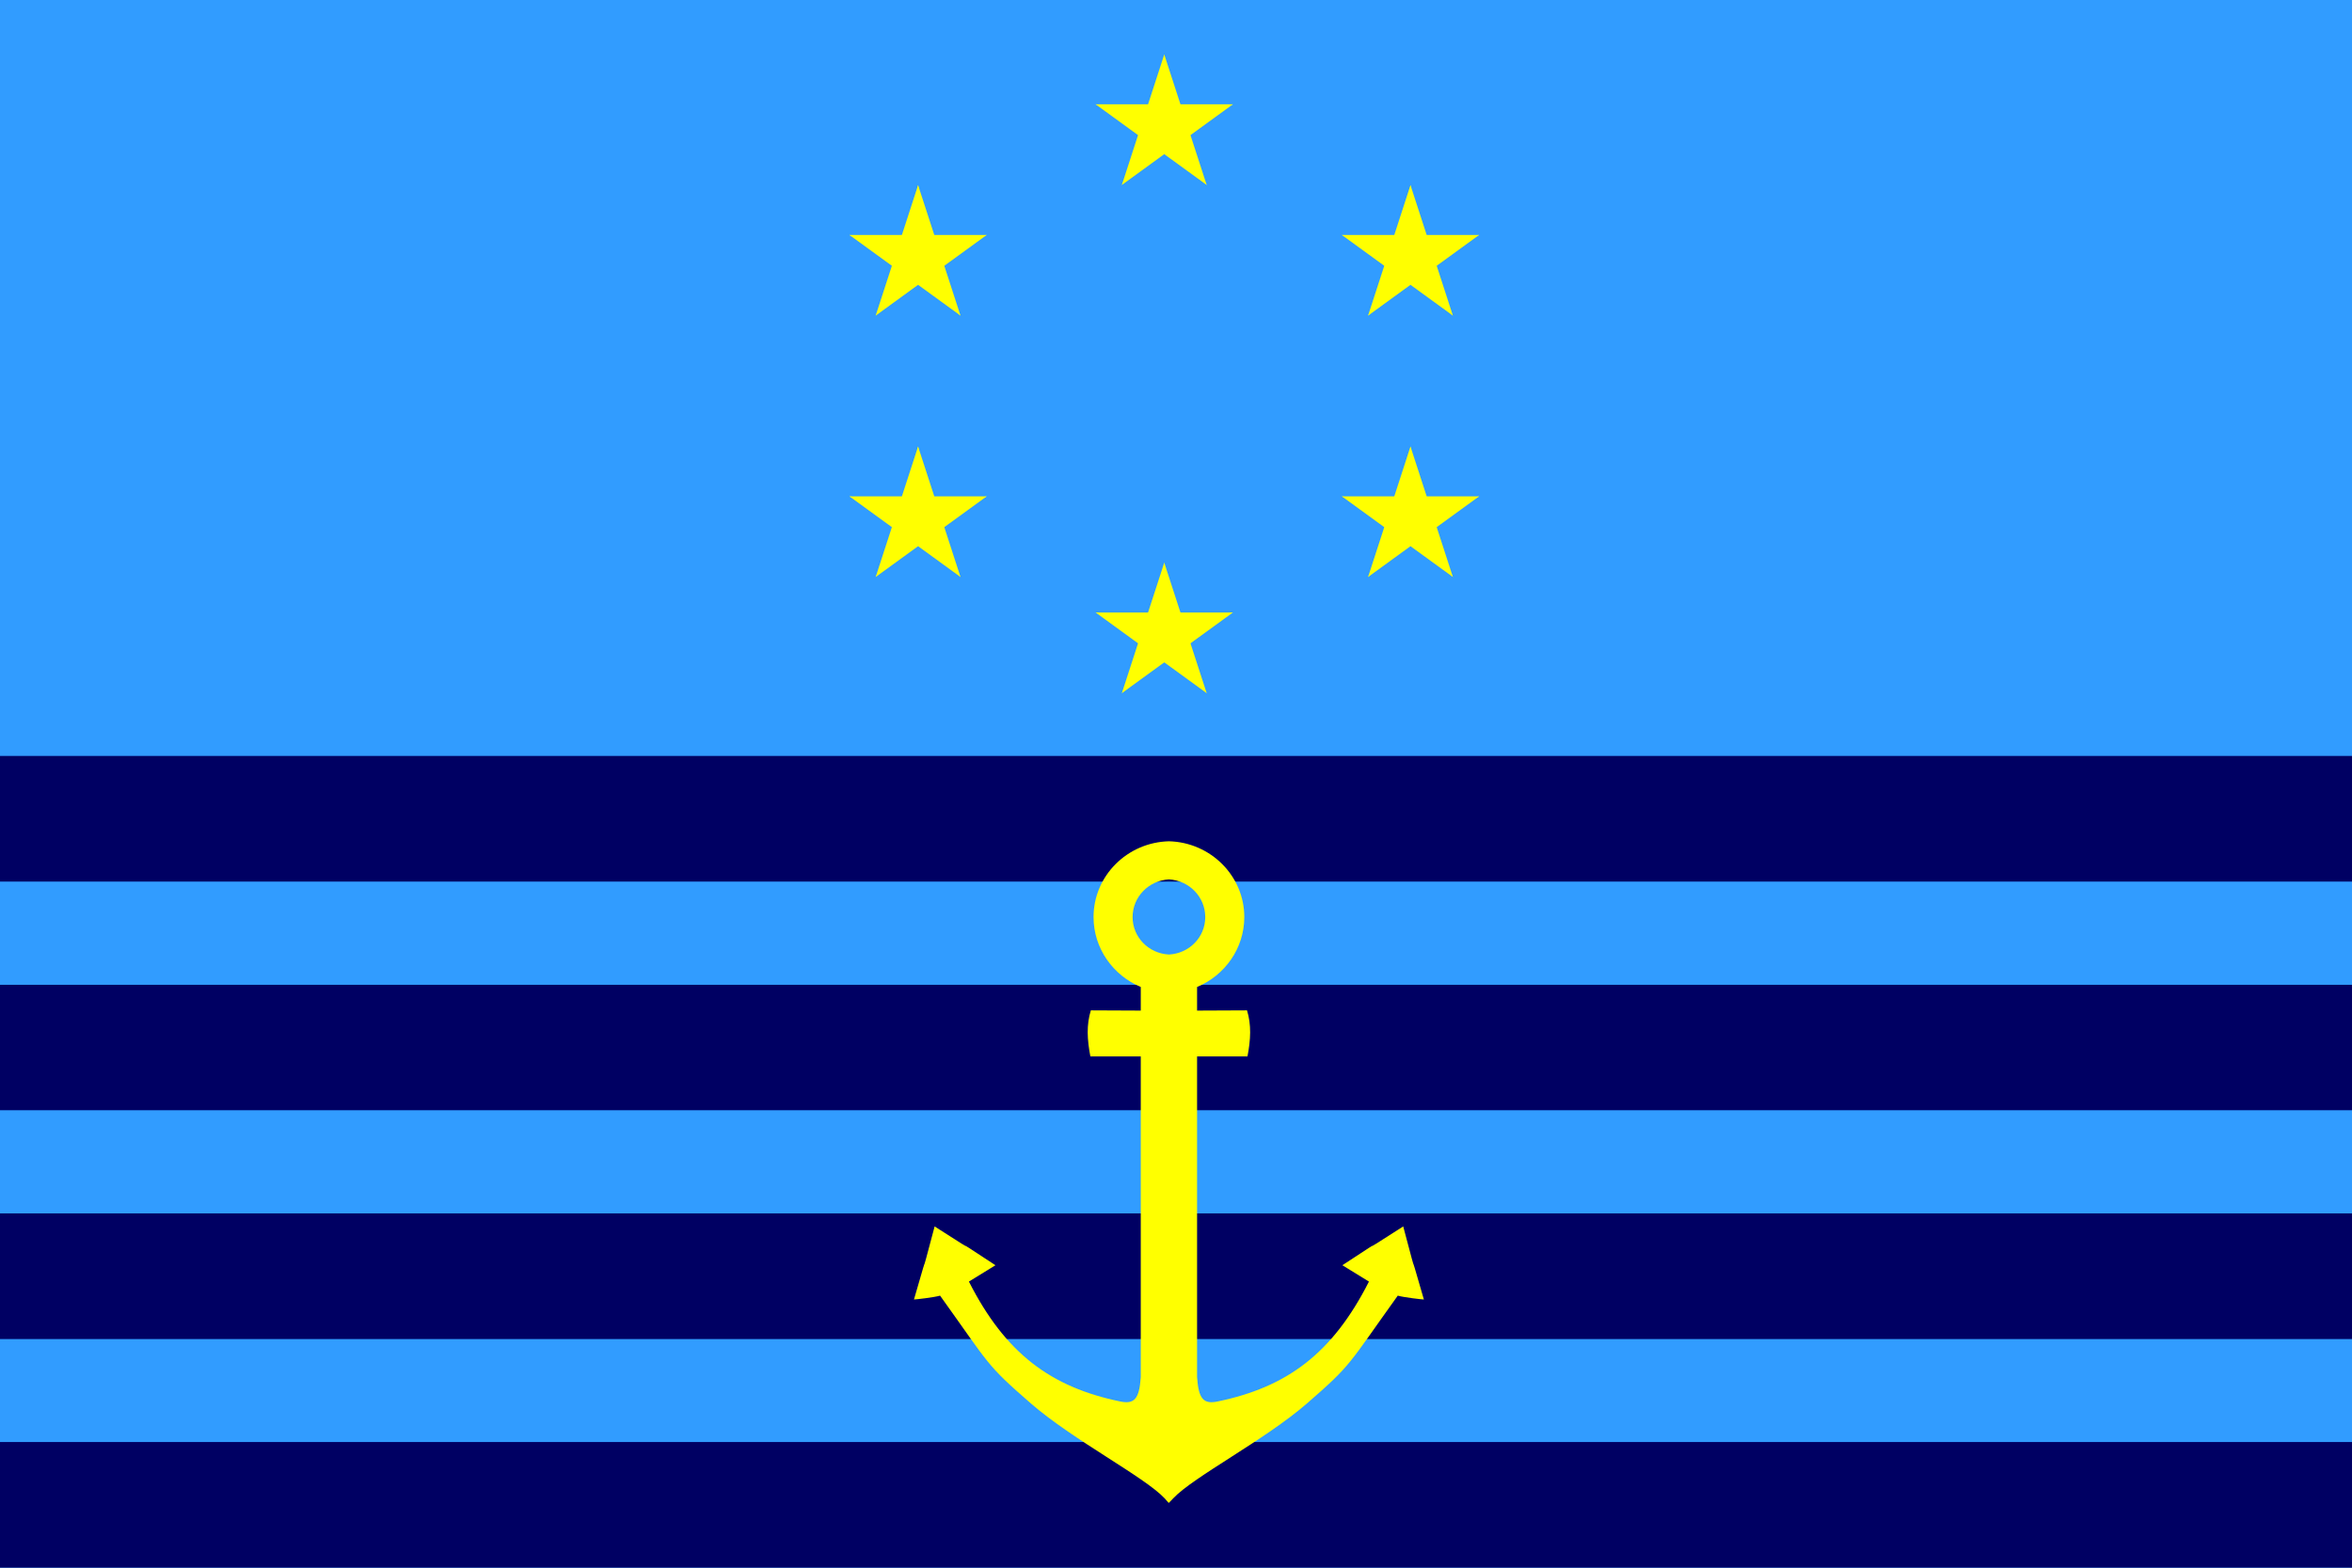
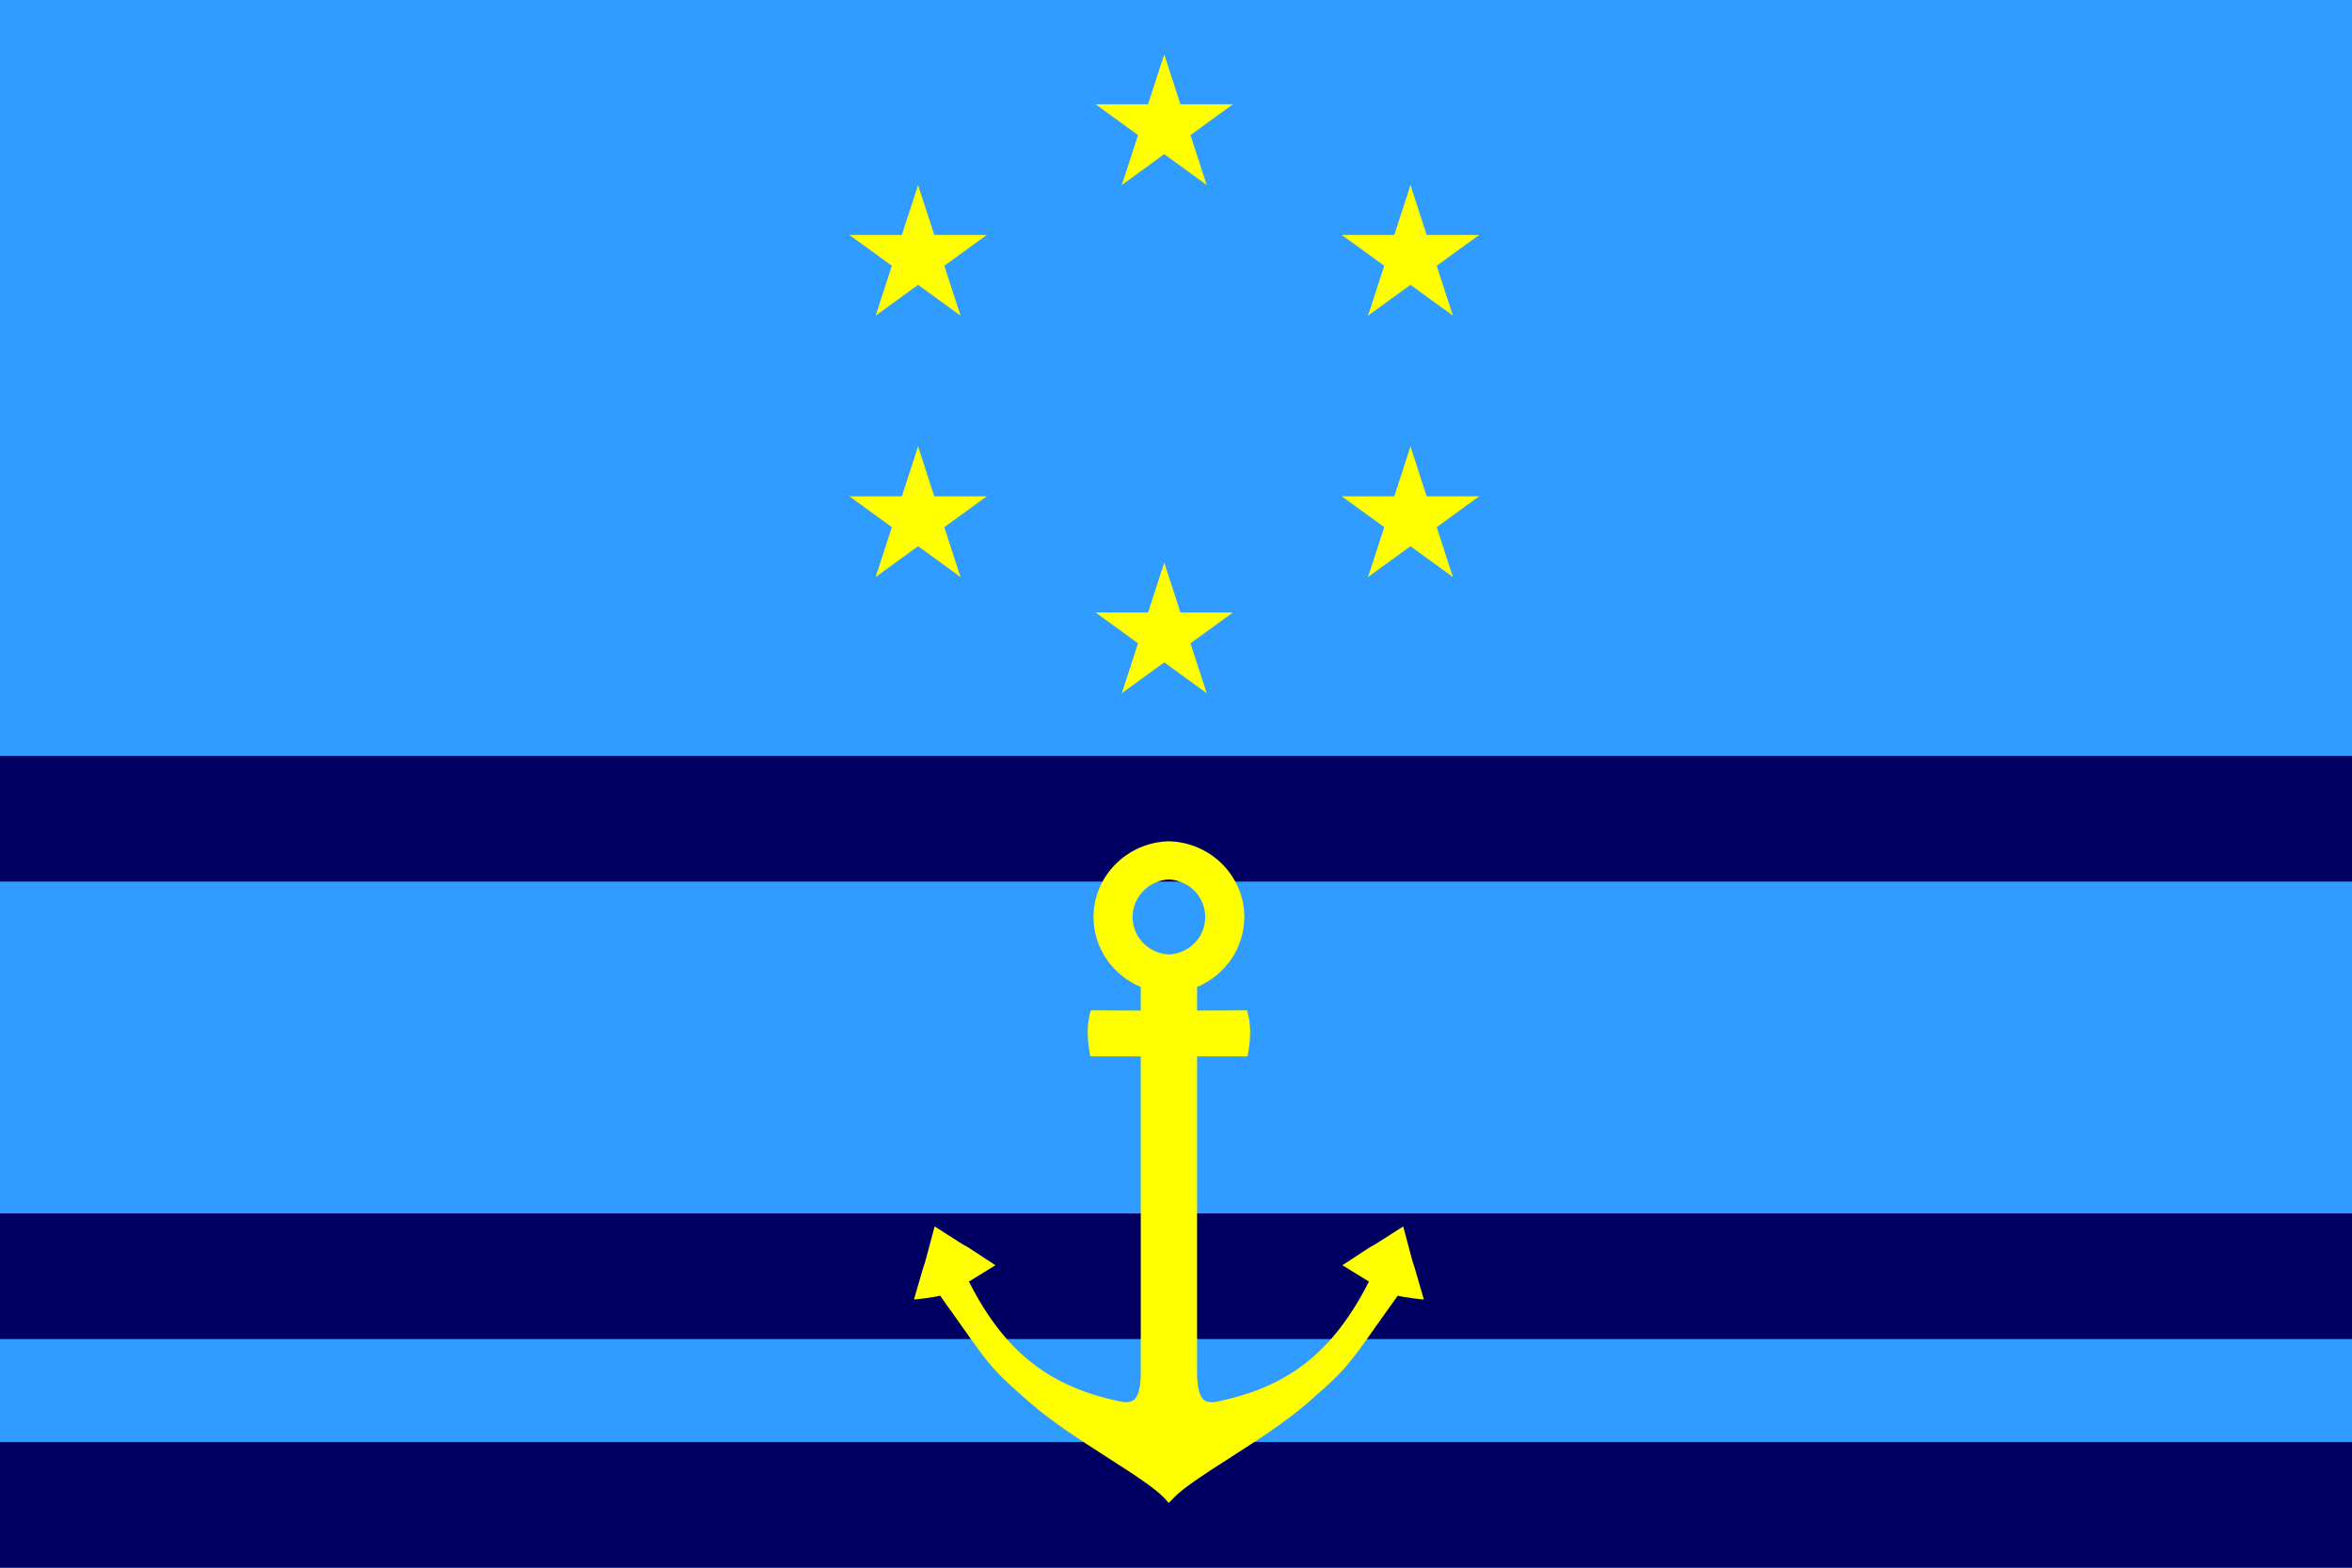
<svg xmlns="http://www.w3.org/2000/svg" xmlns:ns1="http://sodipodi.sourceforge.net/DTD/sodipodi-0.dtd" xmlns:ns2="http://www.inkscape.org/namespaces/inkscape" xmlns:xlink="http://www.w3.org/1999/xlink" id="svg2440" ns1:version="0.32" ns2:version="0.46" width="324" height="216" version="1.0" ns1:docname="Flag of the Central Commission for Navigation on the Rhine.svg" ns2:output_extension="org.inkscape.output.svg.inkscape">
  <defs id="defs2443">
    <ns2:perspective ns1:type="inkscape:persp3d" ns2:vp_x="0 : 526.18109 : 1" ns2:vp_y="0 : 1000 : 0" ns2:vp_z="744.09448 : 526.18109 : 1" ns2:persp3d-origin="372.04724 : 350.78739 : 1" id="perspective2447" />
    <g id="s">
      <g id="c">
        <path transform="translate(0,-1)rotate(18)" d="M0,0v1h0.5z" id="t" />
        <use id="use2561" transform="scale(-1,1)" xlink:href="#t" />
      </g>
      <g id="a">
        <use id="use2564" transform="rotate(72)" xlink:href="#c" />
        <use id="use2566" transform="rotate(144)" xlink:href="#c" />
      </g>
      <use id="use2568" transform="scale(-1,1)" xlink:href="#a" />
    </g>
    <ns2:perspective id="perspective2594" ns2:persp3d-origin="405 : 180 : 1" ns2:vp_z="810 : 270 : 1" ns2:vp_y="0 : 1000 : 0" ns2:vp_x="0 : 270 : 1" ns1:type="inkscape:persp3d" />
    <g id="g2552">
      <g id="g2554">
-         <path transform="translate(0,-1)rotate(18)" d="M0,0v1h0.5z" id="path2556" />
        <use id="use2516" transform="scale(-1,1)" xlink:href="#t" />
      </g>
      <g id="g2559">
        <use id="use2519" transform="rotate(72)" xlink:href="#c" />
        <use id="use2521" transform="rotate(144)" xlink:href="#c" />
      </g>
      <use id="use2523" transform="scale(-1,1)" xlink:href="#a" />
    </g>
    <ns2:perspective id="perspective2549" ns2:persp3d-origin="405 : 180 : 1" ns2:vp_z="810 : 270 : 1" ns2:vp_y="0 : 1000 : 0" ns2:vp_x="0 : 270 : 1" ns1:type="inkscape:persp3d" />
    <ns2:perspective id="perspective3806" ns2:persp3d-origin="250 : 226 : 1" ns2:vp_z="500 : 339 : 1" ns2:vp_y="0 : 1000 : 0" ns2:vp_x="0 : 339 : 1" ns1:type="inkscape:persp3d" />
    <ns2:perspective id="perspective3314" ns2:persp3d-origin="372.04724 : 350.78739 : 1" ns2:vp_z="744.09448 : 526.18109 : 1" ns2:vp_y="0 : 1000 : 0" ns2:vp_x="0 : 526.18109 : 1" ns1:type="inkscape:persp3d" />
  </defs>
  <ns1:namedview ns2:window-height="968" ns2:window-width="1280" ns2:pageshadow="2" ns2:pageopacity="0.0" guidetolerance="10.0" gridtolerance="10.0" objecttolerance="10.0" borderopacity="1.0" bordercolor="#666666" pagecolor="#ffffff" id="base" showgrid="false" ns2:zoom="2.374482" ns2:cx="144.09818" ns2:cy="114.97238" ns2:window-x="-4" ns2:window-y="-4" ns2:current-layer="g2605" />
  <rect style="fill:#319cff;fill-opacity:1;stroke:none;stroke-width:1.404;stroke-miterlimit:4;stroke-dasharray:none;stroke-opacity:1" id="rect2694" width="324" height="216" x="0" y="7.6293945e-06" />
  <g id="g2605" transform="scale(0.4,0.4)">
    <path style="fill:#000063;fill-opacity:1" d="M 0,260.391 L 0,303.672 L 810,303.672 L 810,260.391 L 0,260.391 z" id="path2692" />
-     <path style="fill:#000063;fill-opacity:1" d="M 0,339.219 L 0,382.422 L 810,382.422 L 810,339.219 L 0,339.219 z" id="path2690" />
    <path style="fill:#000063;fill-opacity:1" d="M 0,417.969 L 0,461.25 L 810,461.25 L 810,417.969 L 0,417.969 z" id="path2688" />
    <path style="fill:#000063;fill-opacity:1" d="M 0,496.719 L 0,540 L 810,540 L 810,496.719 L 0,496.719 z" id="rect2638" />
    <g id="g2564" transform="matrix(0.532,0,0,0.532,189.598,-14.436)" style="fill:#ffff00;fill-opacity:1">
      <g id="g2527" transform="matrix(30,0,0,30,405,270)" style="fill:#ffff00;fill-opacity:1">
        <use id="use2529" y="-6" xlink:href="#s" x="0" width="324" height="216" transform="matrix(1.557,0,0,1.557,-0.257,3.979)" style="fill:#ffff00;fill-opacity:1" />
        <use id="use2531" y="6" xlink:href="#s" x="0" width="324" height="216" transform="matrix(1.065,0,0,0.922,-0.257,0.156)" style="fill:#ffff00;fill-opacity:1" />
        <use id="use3405" y="-6" xlink:href="#s" x="0" width="324" height="216" transform="matrix(1.557,0,0,1.557,5.056,6.799)" style="fill:#ffff00;fill-opacity:1" />
        <use id="use3407" y="-6" xlink:href="#s" x="0" width="324" height="216" transform="matrix(1.557,0,0,1.557,-5.569,6.799)" style="fill:#ffff00;fill-opacity:1" />
        <use id="use3409" y="-6" xlink:href="#s" x="0" width="324" height="216" transform="matrix(1.557,0,0,1.557,-0.257,14.947)" style="fill:#ffff00;fill-opacity:1" />
        <use id="use3413" y="-6" xlink:href="#s" x="0" width="324" height="216" transform="matrix(1.557,0,0,1.557,5.056,12.44)" style="fill:#ffff00;fill-opacity:1" />
        <use style="fill:#ffff00;fill-opacity:1" transform="matrix(1.557,0,0,1.557,-5.569,12.44)" height="216" width="324" x="0" xlink:href="#s" y="-6" id="use3483" />
      </g>
    </g>
  </g>
  <g id="Layer_x0020_1" transform="matrix(0.36,0,0,0.333,-339.22,-35.937)">
    <path style="fill:#ffff00;fill-opacity:1;stroke:none;stroke-width:0.432" d="M 160.656,115.812 C 154.909,115.961 150.281,120.575 150.281,126.25 C 150.281,130.566 152.971,134.285 156.781,135.875 L 156.781,139.125 L 149.906,139.094 C 149.293,141.102 149.398,143.102 149.844,145.438 L 156.781,145.438 L 156.781,168.625 L 156.781,189.594 C 156.577,192.627 155.889,193.36 153.906,192.938 C 144.429,190.963 138.168,186.377 133.125,176.438 L 136.781,174.188 C 128.538,168.768 136.878,174.306 128.406,168.844 C 125.744,178.836 128.354,169.124 125.562,178.906 C 125.756,178.907 128.317,178.622 129.156,178.375 C 136.079,188.026 135.408,187.785 141.656,193.219 C 147.445,198.253 157.299,203.331 160.062,206.281 C 160.645,206.908 160.039,206.284 160.63,206.92 C 161.247,206.284 160.642,206.935 161.25,206.281 C 164.014,203.331 173.867,198.253 179.656,193.219 C 185.904,187.785 185.233,188.026 192.156,178.375 C 192.995,178.622 195.556,178.907 195.75,178.906 C 192.958,169.124 195.568,178.836 192.906,168.844 C 184.435,174.306 192.774,168.768 184.531,174.188 L 188.188,176.438 C 183.145,186.377 176.883,190.963 167.406,192.938 C 165.423,193.36 164.736,192.627 164.531,189.594 L 164.531,168.625 L 164.531,145.438 L 171.469,145.438 C 171.915,143.102 172.019,141.102 171.406,139.094 L 164.531,139.125 L 164.531,135.875 C 168.341,134.285 171.031,130.566 171.031,126.25 C 171.031,120.575 166.403,115.961 160.656,115.812 z M 160.656,121.062 C 163.447,121.211 165.656,123.474 165.656,126.25 C 165.656,129.027 163.447,131.26 160.656,131.406 C 157.866,131.26 155.656,129.027 155.656,126.25 C 155.656,123.474 157.866,121.211 160.656,121.062 z" transform="matrix(2.78,0,0,3.005,942.946,107.991)" id="ellipse3673" ns1:nodetypes="cscccccccccccccscccscccccccccccccsccscsc" />
  </g>
</svg>